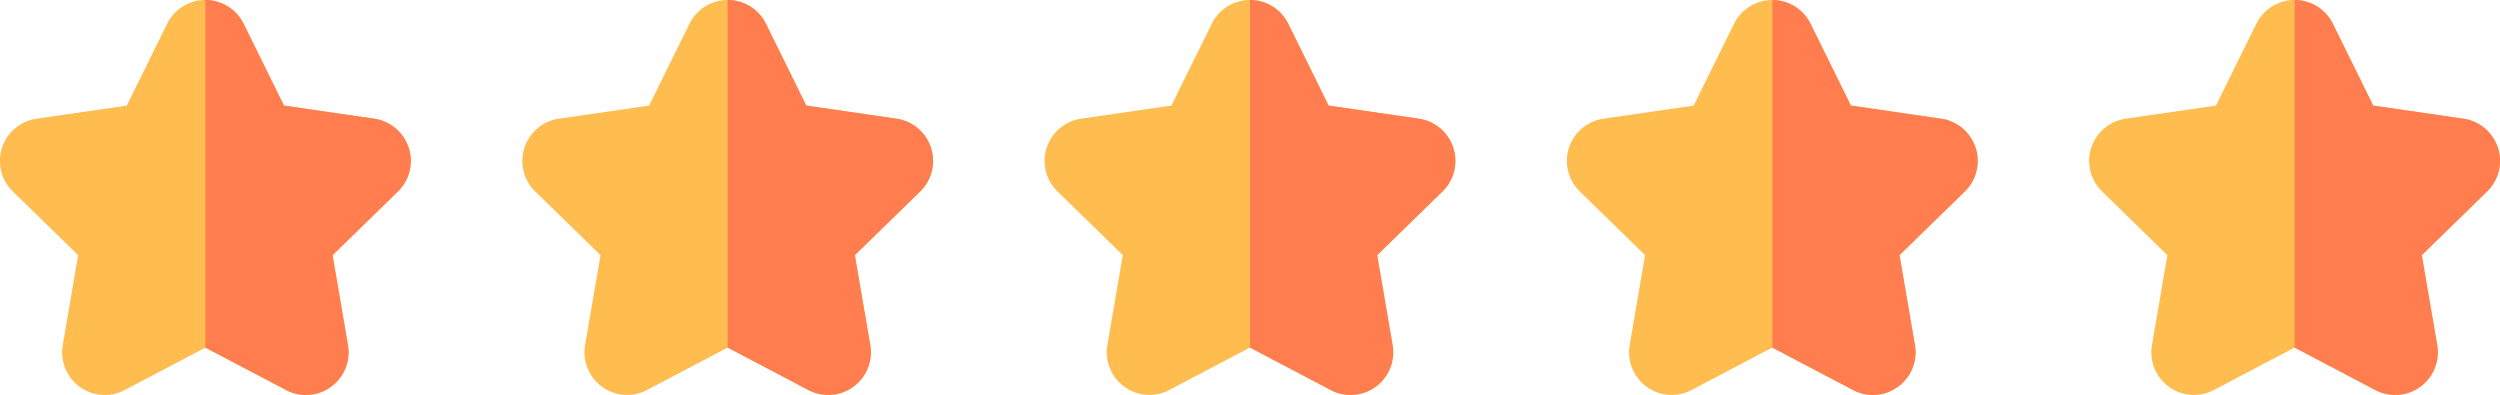
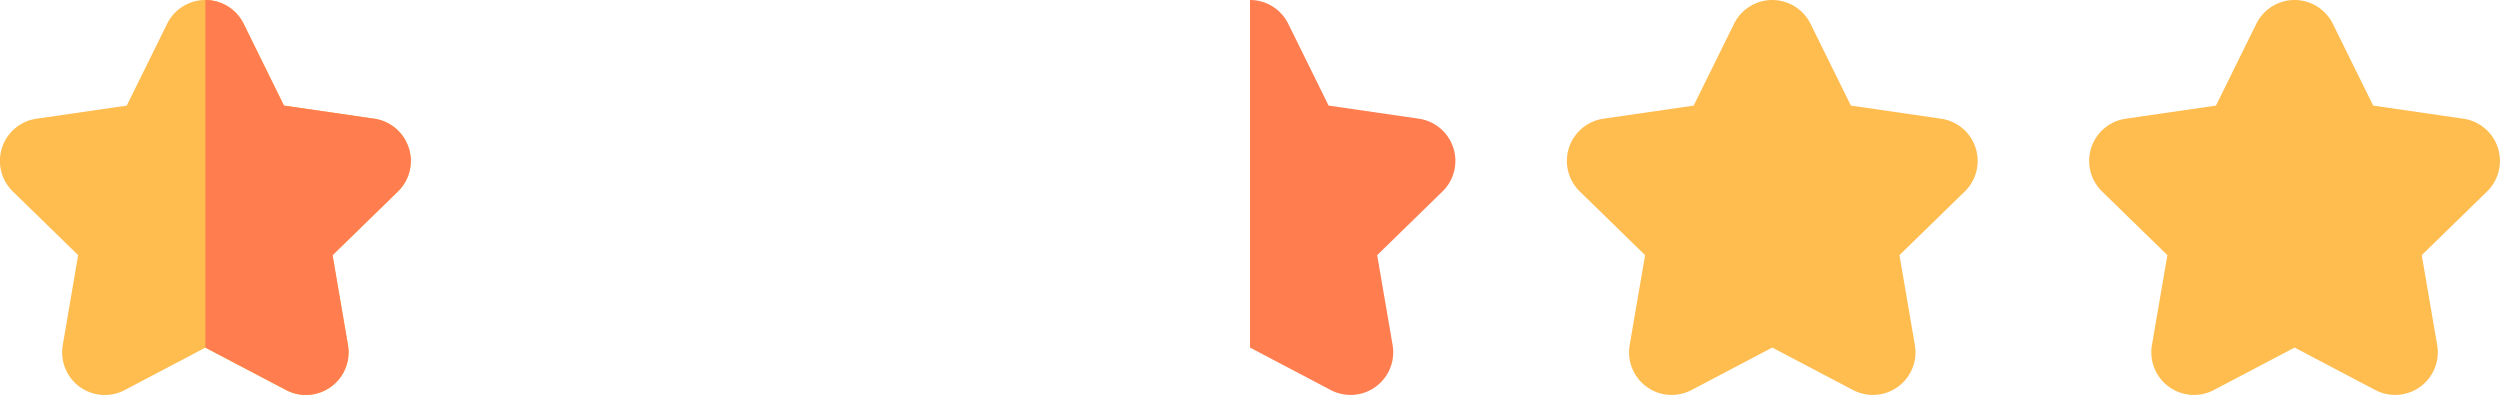
<svg xmlns="http://www.w3.org/2000/svg" width="136.896" height="21.626" viewBox="0 0 136.896 21.626">
  <g id="Group_341" data-name="Group 341" transform="translate(3597.448 315.626)">
    <path id="Path_57" data-name="Path 57" d="M16.753,21.625a2.335,2.335,0,0,0,2.3-2.729l-.844-4.925,3.577-3.488A2.335,2.335,0,0,0,20.493,6.5L15.55,5.783,13.34,1.3a2.335,2.335,0,0,0-4.187,0L6.941,5.783,2,6.5A2.335,2.335,0,0,0,.7,10.482l3.578,3.488L3.437,18.9a2.335,2.335,0,0,0,3.388,2.461l4.42-2.325,4.421,2.325a2.337,2.337,0,0,0,1.087.268Zm0,0" transform="translate(-3597.448 -315.626)" fill="#ffbc4f" />
    <path id="Path_58" data-name="Path 58" d="M83.386,8.09A2.334,2.334,0,0,0,81.5,6.5l-4.943-.719L74.348,1.3A2.335,2.335,0,0,0,72.254,0V19.032l4.421,2.325A2.335,2.335,0,0,0,80.063,18.9l-.844-4.925L82.8,10.484a2.335,2.335,0,0,0,.59-2.394Zm0,0" transform="translate(-3658.456 -315.626)" fill="#ff7d4f" />
-     <path id="Path_59" data-name="Path 59" d="M200.5,21.625a2.335,2.335,0,0,0,2.3-2.729l-.845-4.925,3.577-3.488A2.335,2.335,0,0,0,204.242,6.5L199.3,5.783l-2.21-4.48a2.335,2.335,0,0,0-4.188,0l-2.21,4.48-4.943.718a2.335,2.335,0,0,0-1.294,3.982l3.577,3.488-.845,4.925a2.335,2.335,0,0,0,3.388,2.461l4.421-2.325,4.421,2.325a2.335,2.335,0,0,0,1.087.268Zm0,0" transform="translate(-3752.596 -315.626)" fill="#ffbc4f" />
-     <path id="Path_60" data-name="Path 60" d="M267.133,8.09A2.335,2.335,0,0,0,265.248,6.5l-4.943-.719L258.095,1.3A2.335,2.335,0,0,0,256,0V19.032l4.421,2.325a2.335,2.335,0,0,0,3.388-2.461l-.845-4.924,3.577-3.488a2.335,2.335,0,0,0,.591-2.393Zm0,0" transform="translate(-3813.602 -315.626)" fill="#ff7d4f" />
-     <path id="Path_61" data-name="Path 61" d="M384.248,21.625a2.335,2.335,0,0,0,2.3-2.729l-.845-4.925,3.577-3.488A2.334,2.334,0,0,0,387.988,6.5l-4.943-.719-2.21-4.48a2.335,2.335,0,0,0-4.187,0l-2.211,4.48-4.943.718a2.335,2.335,0,0,0-1.294,3.982l3.577,3.488-.845,4.925a2.335,2.335,0,0,0,3.388,2.461l4.421-2.325,4.421,2.325A2.337,2.337,0,0,0,384.248,21.625Zm0,0" transform="translate(-3907.742 -315.626)" fill="#ffbc4f" />
    <path id="Path_62" data-name="Path 62" d="M450.879,8.09A2.334,2.334,0,0,0,448.994,6.5l-4.943-.719L441.84,1.3A2.335,2.335,0,0,0,439.747,0V19.032l4.421,2.325a2.335,2.335,0,0,0,3.388-2.461l-.845-4.925,3.577-3.488a2.335,2.335,0,0,0,.591-2.394Zm0,0" transform="translate(-3968.747 -315.626)" fill="#ff7d4f" />
    <path id="Path_63" data-name="Path 63" d="M108.628,177.593a2.335,2.335,0,0,0,2.3-2.729l-.845-4.925,3.578-3.488a2.335,2.335,0,0,0-1.294-3.982l-4.943-.719-2.211-4.48a2.335,2.335,0,0,0-4.187,0l-2.211,4.48-4.943.718a2.335,2.335,0,0,0-1.294,3.983l3.577,3.488-.845,4.925a2.335,2.335,0,0,0,3.388,2.461L103.12,175l4.421,2.325a2.337,2.337,0,0,0,1.087.268Zm0,0" transform="translate(-3603.52 -471.594)" fill="#ffbc4f" />
-     <path id="Path_64" data-name="Path 64" d="M175.258,164.058a2.334,2.334,0,0,0-1.884-1.589l-4.943-.719-2.211-4.48a2.334,2.334,0,0,0-2.093-1.3V175l4.421,2.325a2.334,2.334,0,0,0,3.388-2.461l-.845-4.925,3.578-3.488a2.336,2.336,0,0,0,.59-2.394Zm0,0" transform="translate(-3664.525 -471.594)" fill="#ff7d4f" />
    <path id="Path_65" data-name="Path 65" d="M292.374,177.593a2.335,2.335,0,0,0,2.3-2.729l-.845-4.925,3.577-3.488a2.335,2.335,0,0,0-1.294-3.982l-4.943-.719-2.21-4.48a2.335,2.335,0,0,0-4.188,0l-2.211,4.48-4.943.718a2.335,2.335,0,0,0-1.294,3.983l3.577,3.488-.845,4.925a2.335,2.335,0,0,0,3.388,2.461L286.867,175l4.42,2.325a2.337,2.337,0,0,0,1.087.268Zm0,0" transform="translate(-3758.666 -471.594)" fill="#ffbc4f" />
-     <path id="Path_66" data-name="Path 66" d="M359.007,164.058a2.334,2.334,0,0,0-1.884-1.589l-4.943-.719-2.21-4.48a2.335,2.335,0,0,0-2.094-1.3V175l4.42,2.325a2.334,2.334,0,0,0,3.388-2.461l-.844-4.925,3.577-3.488a2.336,2.336,0,0,0,.59-2.394Zm0,0" transform="translate(-3819.674 -471.594)" fill="#ff7d4f" />
  </g>
</svg>